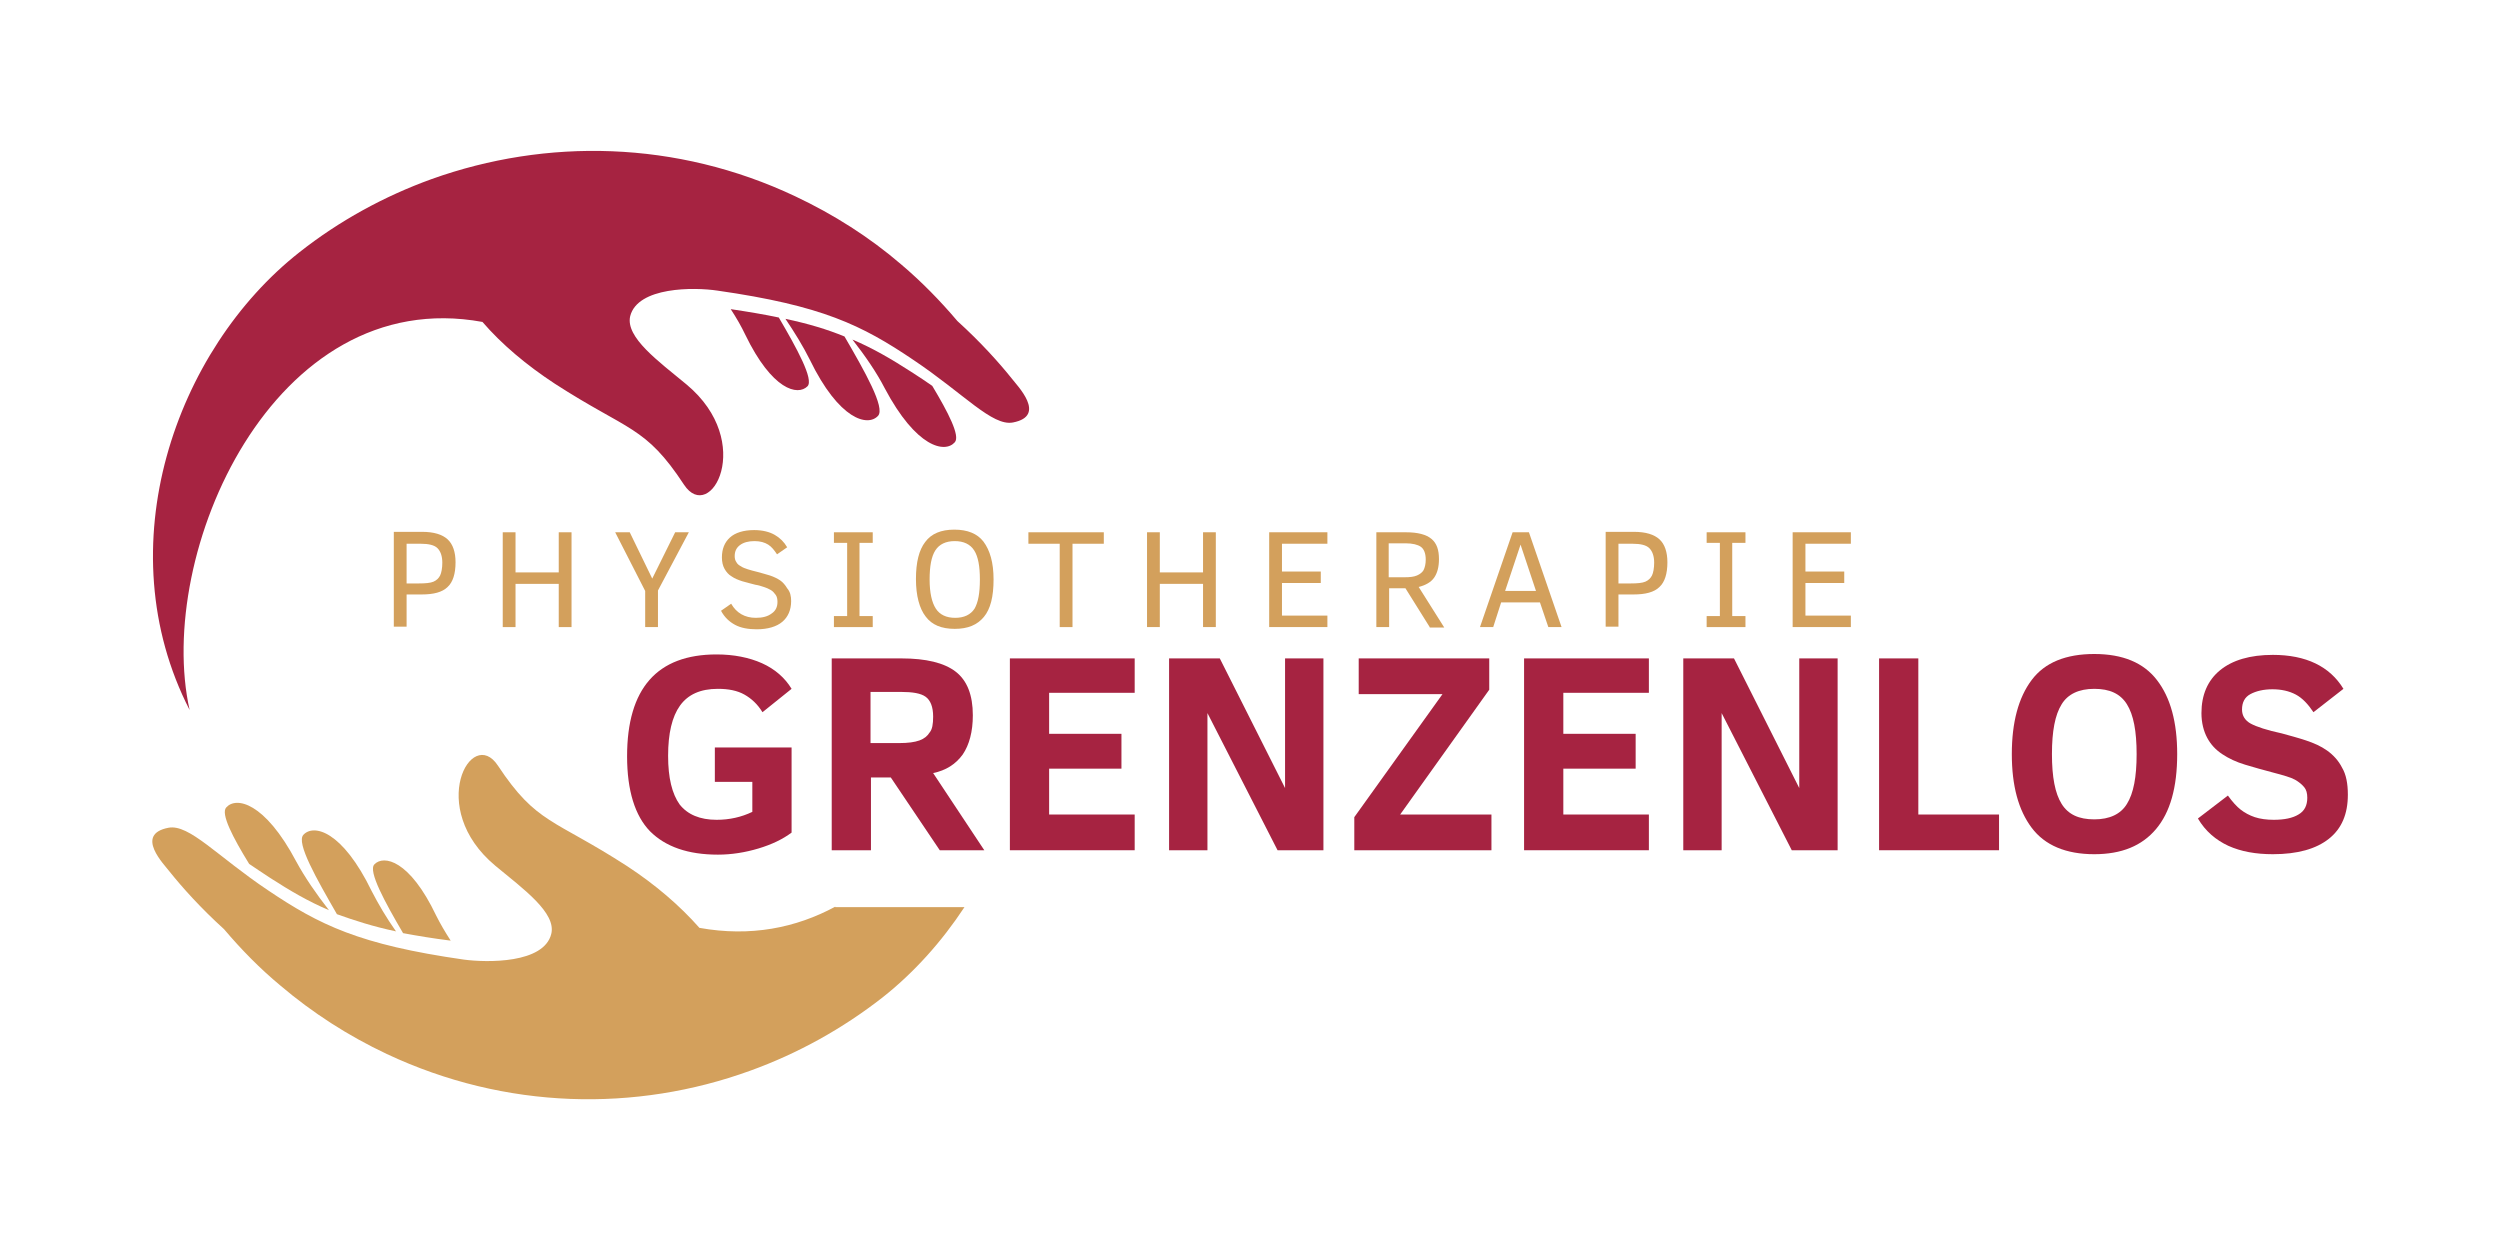
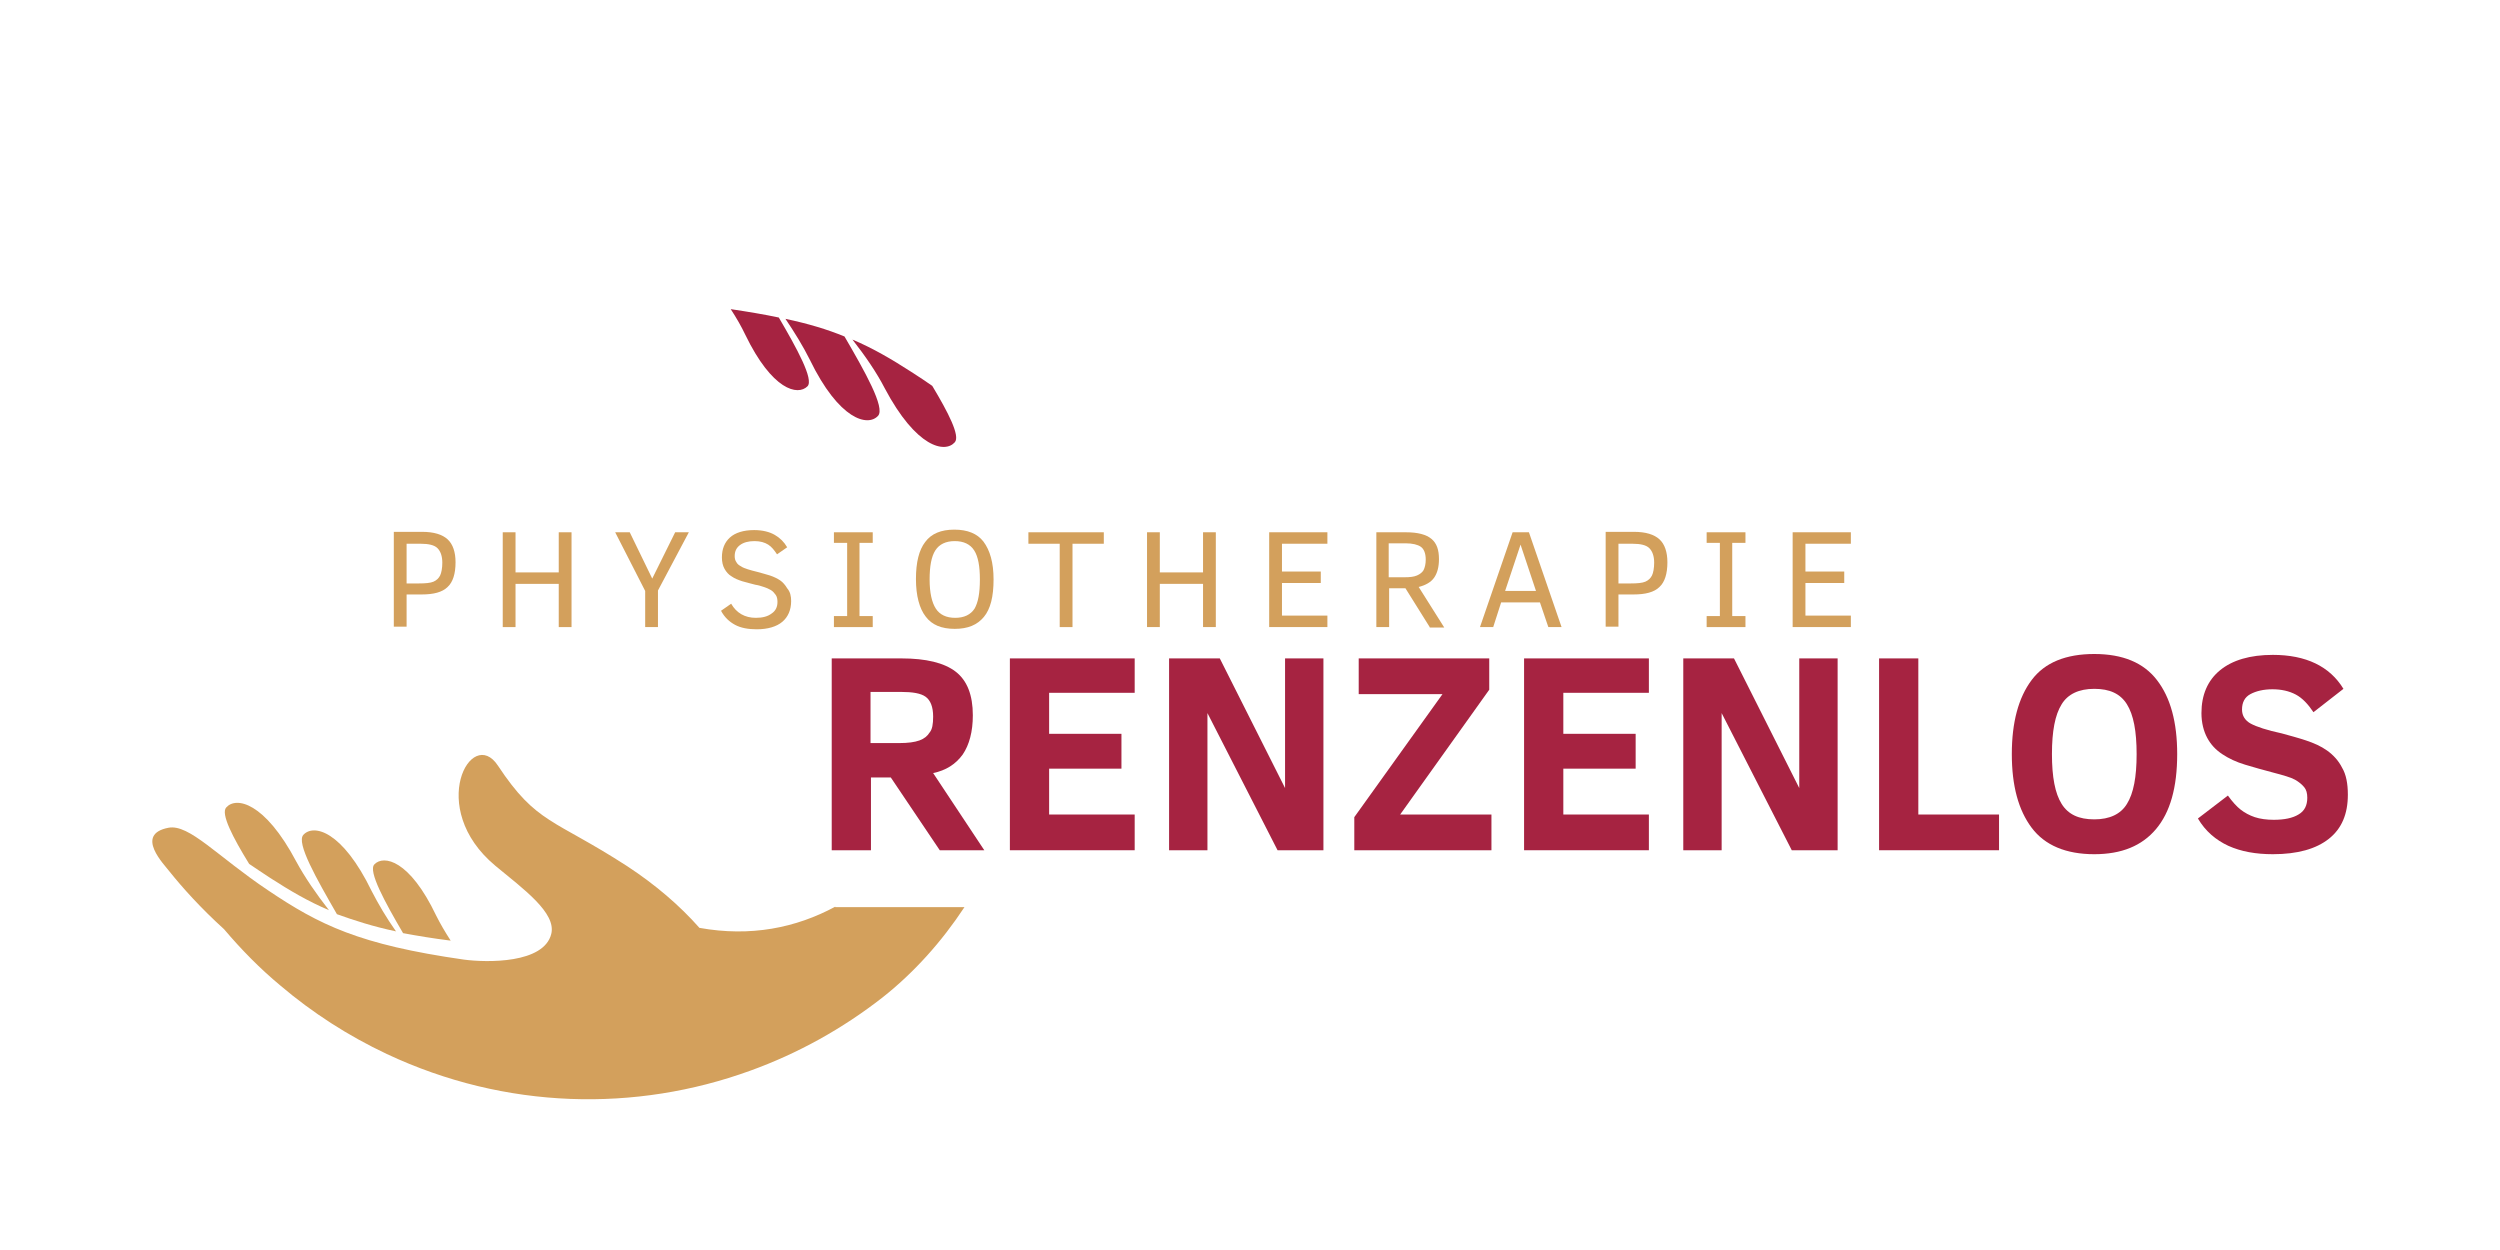
<svg xmlns="http://www.w3.org/2000/svg" version="1.1" id="Ebene_1" x="0px" y="0px" viewBox="0 0 566.9 283.5" style="enable-background:new 0 0 566.9 283.5;" xml:space="preserve">
  <style type="text/css">
	.st0{fill:#A62341;}
	.st1{fill:#D3A05C;}
</style>
  <g>
    <g>
      <path class="st0" d="M178.1,72.3c2.1,3.1,4,6.2,5.5,9.2c6.7,13.8,13.2,15.3,15.5,12.8c1.7-1.8-3-10.1-7.6-18    C187.6,74.7,183.3,73.4,178.1,72.3z" />
      <path class="st0" d="M165.7,70.1c1.3,2,2.4,3.9,3.3,5.8c6.1,12.6,11.9,13.9,14.1,11.7c1.5-1.5-2.4-8.6-6.5-15.6    C173.3,71.3,169.7,70.7,165.7,70.1z" />
      <path class="st0" d="M206.6,84.3c-4.5-2.9-8.6-5.3-13.3-7.3c2.9,3.7,5.5,7.5,7.3,11c7.2,13.6,13.7,14.8,15.9,12.3    c1.3-1.4-1.5-6.8-5.1-12.8C210,86.5,208.3,85.4,206.6,84.3z" />
-       <path class="st0" d="M229.4,85.8c-2.8-3.5-7-8.2-12.3-13c-3.9-4.6-8.1-8.9-12.7-12.8v0c-7.2-6.2-15.4-11.4-24.1-15.5    c-26.9-12.7-56.4-13.2-82.4-3.9c-10.8,3.9-21,9.5-30,16.6c-28.1,22.1-43.9,66.8-24.9,103.8c-7.9-35.3,18.9-96.7,66.4-88    c0,0,0,0,0,0c4.4,5.1,10,9.8,16.4,14c16.7,10.8,20.5,9.5,29.3,22.9c6,9.1,16.3-9.6,0.6-22.7c-6.4-5.3-13.9-10.7-12.8-15.5    c1.7-6.7,14.5-6.6,19.8-5.8c23.7,3.4,32.7,7.8,44.4,15.7c11.5,7.7,17.9,15.1,22.6,14.2C237.5,94.3,230.6,87.4,229.4,85.8z" />
    </g>
    <g>
      <path class="st1" d="M89.8,211.2c-2.2-3.1-4-6.2-5.5-9.1c-6.7-13.8-13.2-15.3-15.5-12.8c-1.7,1.8,3,10,7.6,18    C80.3,208.7,84.6,210.1,89.8,211.2z" />
      <path class="st1" d="M102.2,213.3c-1.3-2-2.4-3.9-3.3-5.7C92.9,195,87,193.8,84.9,196c-1.5,1.5,2.4,8.6,6.5,15.6    C94.6,212.2,98.2,212.8,102.2,213.3z" />
      <path class="st1" d="M61.3,199.1c4.5,2.9,8.6,5.3,13.3,7.3c-2.9-3.7-5.5-7.5-7.4-11c-7.2-13.6-13.7-14.8-15.9-12.3    c-1.3,1.4,1.5,6.8,5.2,12.8C58,196.9,59.6,198,61.3,199.1z" />
      <path class="st1" d="M189.4,205.6c-8.9,4.8-19.2,6.9-30.8,4.8c0,0,0,0,0,0c-4.5-5.1-10-9.8-16.4-14c-16.7-10.8-20.5-9.5-29.3-22.8    c-6-9.1-16.3,9.6-0.6,22.7c6.4,5.3,13.9,10.7,12.7,15.5c-1.7,6.7-14.5,6.5-19.8,5.8c-23.8-3.4-32.8-7.9-44.4-15.7    c-11.5-7.7-17.9-15.1-22.6-14.2c-7.8,1.5-0.9,8.4,0.3,10c2.8,3.5,7,8.2,12.3,13c3.9,4.6,8.1,8.9,12.8,12.8l0,0    c7.3,6.2,15.4,11.4,24.1,15.5c27,12.7,56.5,13.2,82.4,3.8c10.8-3.9,20.9-9.5,30-16.6c7.1-5.6,13.4-12.6,18.6-20.5H189.4z" />
    </g>
    <g>
      <path class="st1" d="M103.3,127.5c0,2.6-0.6,4.5-1.8,5.6c-1.2,1.2-3.2,1.7-5.9,1.7h-3.4v7.3h-2.9v-21.5h6.4c2.7,0,4.6,0.6,5.8,1.7    C102.7,123.4,103.3,125.2,103.3,127.5z M100.3,127.6c0-1.5-0.4-2.6-1.1-3.3c-0.7-0.7-2-1-3.8-1h-3.2v9H95c1.5,0,2.6-0.1,3.3-0.4    c0.7-0.3,1.2-0.8,1.5-1.4S100.3,128.8,100.3,127.6z" />
      <path class="st1" d="M126.7,142.2v-9.8h-9.8v9.8h-2.9v-21.5h2.9v9.1h9.8v-9.1h2.9v21.5H126.7z" />
      <path class="st1" d="M149.2,133.9v8.3h-2.9V134l-6.8-13.3h3.3l5.1,10.5l5.2-10.5h3.1L149.2,133.9z" />
      <path class="st1" d="M179.4,136.3c0,2-0.7,3.6-2,4.7c-1.3,1.1-3.3,1.7-5.8,1.7c-1.9,0-3.6-0.3-4.9-1c-1.3-0.7-2.4-1.7-3.2-3.2    l2.3-1.6c1.2,2.1,3.1,3.2,5.6,3.2c1.5,0,2.7-0.3,3.6-1c0.9-0.6,1.3-1.5,1.3-2.6c0-0.6-0.1-1.2-0.4-1.6c-0.3-0.4-0.6-0.8-1.1-1.1    c-0.5-0.3-1-0.5-1.6-0.7s-1.2-0.4-1.9-0.5c-1.1-0.3-2-0.5-3-0.8c-0.9-0.3-1.7-0.6-2.4-1.1c-0.7-0.4-1.2-1-1.6-1.7    c-0.4-0.7-0.6-1.6-0.6-2.6c0-1.9,0.6-3.4,1.8-4.5c1.2-1.1,3.1-1.7,5.5-1.7c1.9,0,3.5,0.4,4.7,1.1s2.1,1.6,2.8,2.8l-2.3,1.6    c-0.6-0.9-1.2-1.7-2-2.2c-0.8-0.5-1.8-0.8-3.1-0.8c-1.4,0-2.5,0.3-3.3,0.9c-0.8,0.6-1.2,1.4-1.2,2.5c0,0.5,0.1,1,0.4,1.4    c0.2,0.4,0.6,0.7,1,0.9c0.4,0.3,1,0.5,1.6,0.7c0.6,0.2,1.4,0.4,2.2,0.6c1,0.3,1.9,0.5,2.8,0.8c0.9,0.3,1.7,0.7,2.3,1.1    s1.2,1.1,1.6,1.8C179.2,134.2,179.4,135.2,179.4,136.3z" />
      <path class="st1" d="M197.9,142.2h-8.8v-2.5h3v-16.6h-3v-2.4h8.8v2.4h-3v16.6h3V142.2z" />
      <path class="st1" d="M225.3,131.4c0,3.9-0.7,6.7-2.2,8.5c-1.5,1.8-3.6,2.7-6.6,2.7c-3,0-5.2-0.9-6.6-2.8c-1.4-1.8-2.2-4.7-2.2-8.5    c0-3.8,0.7-6.6,2.1-8.4c1.4-1.9,3.6-2.8,6.6-2.8c3,0,5.2,0.9,6.6,2.7C224.5,124.8,225.3,127.6,225.3,131.4z M222.2,131.4    c0-3-0.4-5.2-1.3-6.6c-0.9-1.4-2.4-2.1-4.4-2.1s-3.5,0.7-4.4,2.1c-0.9,1.4-1.3,3.6-1.3,6.6c0,3,0.5,5.2,1.4,6.6    c0.9,1.4,2.4,2.1,4.4,2.1c2,0,3.5-0.7,4.4-2.1C221.8,136.6,222.2,134.5,222.2,131.4z" />
      <path class="st1" d="M243.2,123.3v18.9h-2.9v-18.9h-7.1v-2.6h17.1v2.6H243.2z" />
      <path class="st1" d="M272.8,142.2v-9.8H263v9.8h-2.9v-21.5h2.9v9.1h9.8v-9.1h2.9v21.5H272.8z" />
      <path class="st1" d="M287.8,142.2v-21.5h13.2v2.6h-10.3v6.3h8.8v2.6h-8.8v7.4h10.3v2.6H287.8z" />
      <path class="st1" d="M324.2,142.2l-5.5-8.8h-3.7v8.8h-2.9v-21.5h6.7c2.7,0,4.6,0.5,5.8,1.5c1.2,1,1.7,2.5,1.7,4.6    c0,1.8-0.4,3.2-1.1,4.2c-0.7,1-1.9,1.7-3.5,2.1l5.8,9.2H324.2z M323.3,126.9c0-1.4-0.4-2.4-1.1-2.9c-0.7-0.5-1.9-0.8-3.5-0.8h-3.8    v7.7h3.6c1.2,0,2.1-0.1,2.8-0.4c0.7-0.3,1.2-0.7,1.5-1.2C323.1,128.7,323.3,127.9,323.3,126.9z" />
      <path class="st1" d="M335.6,142.2l7.4-21.5h3.7l7.4,21.5h-3l-1.9-5.6h-8.8l-1.8,5.6H335.6z M341.3,134h7l-3.5-10.5L341.3,134z" />
      <path class="st1" d="M378.1,127.5c0,2.6-0.6,4.5-1.8,5.6c-1.2,1.2-3.2,1.7-5.9,1.7H367v7.3h-2.9v-21.5h6.4c2.7,0,4.6,0.6,5.8,1.7    S378.1,125.2,378.1,127.5z M375.1,127.6c0-1.5-0.4-2.6-1.1-3.3c-0.7-0.7-2-1-3.8-1H367v9h2.8c1.5,0,2.6-0.1,3.3-0.4    c0.7-0.3,1.2-0.8,1.5-1.4S375.1,128.8,375.1,127.6z" />
-       <path class="st1" d="M395.8,142.2H387v-2.5h3v-16.6h-3v-2.4h8.8v2.4h-3v16.6h3V142.2z" />
+       <path class="st1" d="M395.8,142.2H387v-2.5h3v-16.6h-3v-2.4h8.8v2.4h-3v16.6h3z" />
      <path class="st1" d="M406.5,142.2v-21.5h13.2v2.6h-10.3v6.3h8.8v2.6h-8.8v7.4h10.3v2.6H406.5z" />
    </g>
    <g>
-       <path class="st0" d="M172.9,161.5c-1.1-1.8-2.5-3.1-4.1-4c-1.6-0.9-3.6-1.3-6-1.3c-4,0-6.8,1.3-8.6,3.8c-1.8,2.5-2.7,6.3-2.7,11.4    c0,5,0.9,8.6,2.6,11c1.8,2.3,4.6,3.5,8.4,3.5c2.9,0,5.6-0.6,8.1-1.8v-6.8h-8.5v-7.8h17.4v19.3c-2,1.5-4.5,2.7-7.5,3.6    c-3,0.9-6.1,1.4-9.2,1.4c-6.8,0-11.9-1.8-15.4-5.3c-3.4-3.5-5.2-9.2-5.2-17c0-15.4,6.8-23.1,20.3-23.1c3.9,0,7.4,0.7,10.3,2    c2.9,1.3,5.2,3.3,6.7,5.8L172.9,161.5z" />
      <path class="st0" d="M213.1,192.8L202,176.3h-4.5v16.5h-8.9v-43.5h15.8c5.6,0,9.7,1,12.3,3c2.6,2,3.9,5.3,3.9,9.9    c0,3.7-0.8,6.7-2.3,8.9c-1.6,2.2-3.8,3.6-6.7,4.2l11.6,17.5H213.1z M211.6,162.5c0-2.2-0.6-3.7-1.7-4.5c-1.1-0.8-3-1.1-5.6-1.1    h-6.9v11.6h6.5c2,0,3.5-0.2,4.6-0.6c1.1-0.4,1.8-1,2.3-1.8C211.4,165.4,211.6,164.2,211.6,162.5z" />
      <path class="st0" d="M229,192.8v-43.5h28.3v7.8h-19.4v9.3h16.4v7.9h-16.4v10.4h19.4v8.1H229z" />
      <path class="st0" d="M289.7,192.8l-15.9-31.1v31.1h-8.7v-43.5h11.5l14.8,29.4v-29.4h8.7v43.5H289.7z" />
      <path class="st0" d="M307.1,192.8v-7.5l20-27.9h-19v-8.1h29.6v7.1l-20.2,28.3h20.7v8.1H307.1z" />
      <path class="st0" d="M345.6,192.8v-43.5h28.3v7.8h-19.4v9.3h16.4v7.9h-16.4v10.4h19.4v8.1H345.6z" />
      <path class="st0" d="M406.3,192.8l-15.9-31.1v31.1h-8.7v-43.5h11.5l14.8,29.4v-29.4h8.7v43.5H406.3z" />
      <path class="st0" d="M426.1,192.8v-43.5h8.9v35.4h18.3v8.1H426.1z" />
      <path class="st0" d="M493.7,171c0,7.6-1.6,13.2-4.8,17s-7.8,5.7-14,5.7c-6.4,0-11.2-2-14.2-6c-3-4-4.5-9.5-4.5-16.7    c0-7.2,1.5-12.8,4.5-16.8c3-4,7.8-5.9,14.2-5.9c6.5,0,11.2,2,14.2,5.9C492.2,158.2,493.7,163.8,493.7,171z M484.5,171    c0-5.2-0.7-8.9-2.2-11.3c-1.5-2.4-3.9-3.5-7.4-3.5c-3.5,0-6,1.2-7.4,3.5c-1.5,2.4-2.2,6.1-2.2,11.3c0,5.2,0.7,8.9,2.2,11.3    c1.5,2.4,3.9,3.5,7.4,3.5c3.5,0,6-1.2,7.4-3.5C483.8,179.9,484.5,176.2,484.5,171z" />
      <path class="st0" d="M532.4,180.2c0,4.4-1.4,7.7-4.3,10c-2.9,2.3-7.1,3.5-12.7,3.5c-3.9,0-7.2-0.6-10.1-1.9    c-2.8-1.3-5.2-3.3-6.9-6.2l6.8-5.2c1,1.4,2,2.5,2.9,3.2c0.9,0.7,2,1.3,3.2,1.7c1.2,0.4,2.7,0.6,4.3,0.6c2.4,0,4.3-0.4,5.6-1.2    c1.4-0.8,2-2.1,2-3.8c0-1-0.2-1.8-0.7-2.4c-0.5-0.6-1.2-1.2-2.1-1.7c-0.9-0.5-2.6-1-4.9-1.6c-2.3-0.6-4.4-1.2-6.4-1.8    c-2-0.6-3.7-1.4-5.2-2.4c-1.5-1-2.6-2.2-3.4-3.7c-0.8-1.5-1.3-3.4-1.3-5.6c0-4.1,1.4-7.4,4.2-9.7c2.8-2.3,6.8-3.5,12-3.5    c7.5,0,12.9,2.6,16,7.7l-6.8,5.3c-1.2-1.8-2.5-3.2-4-4c-1.5-0.8-3.3-1.2-5.3-1.2s-3.7,0.4-5,1.1c-1.3,0.7-1.9,1.9-1.9,3.5    c0,1.4,0.7,2.5,2,3.2c1.3,0.7,3.7,1.5,7,2.2c1.8,0.5,3.7,1,5.5,1.6c1.8,0.6,3.4,1.3,4.8,2.3c1.4,1,2.6,2.3,3.4,3.9    C532,175.6,532.4,177.7,532.4,180.2z" />
    </g>
  </g>
</svg>